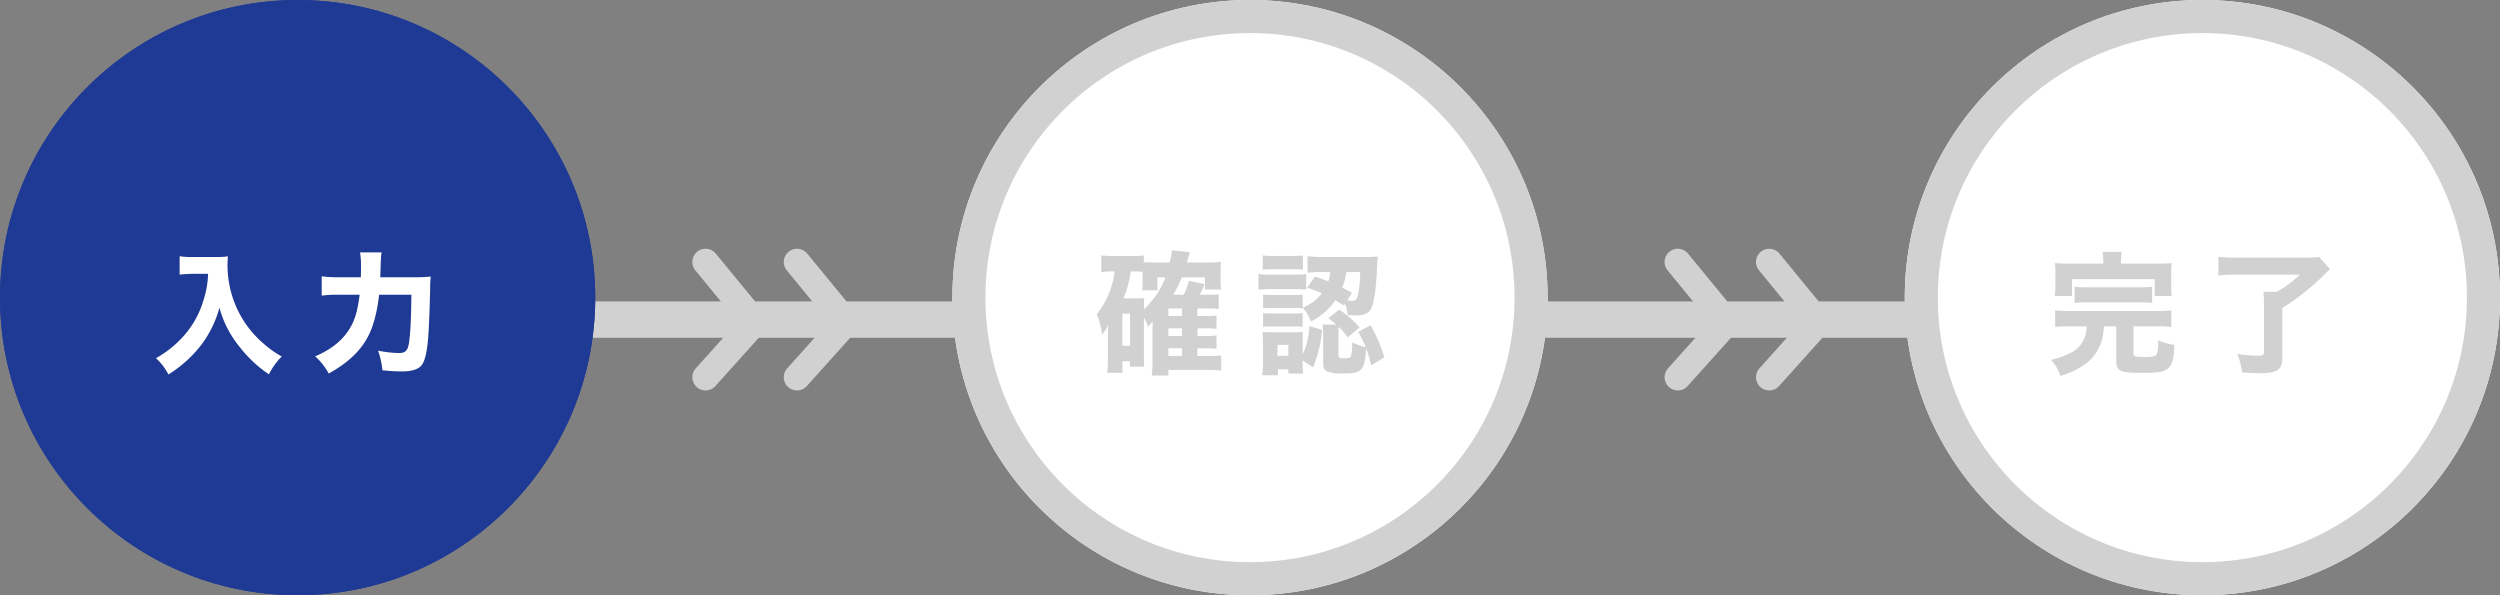
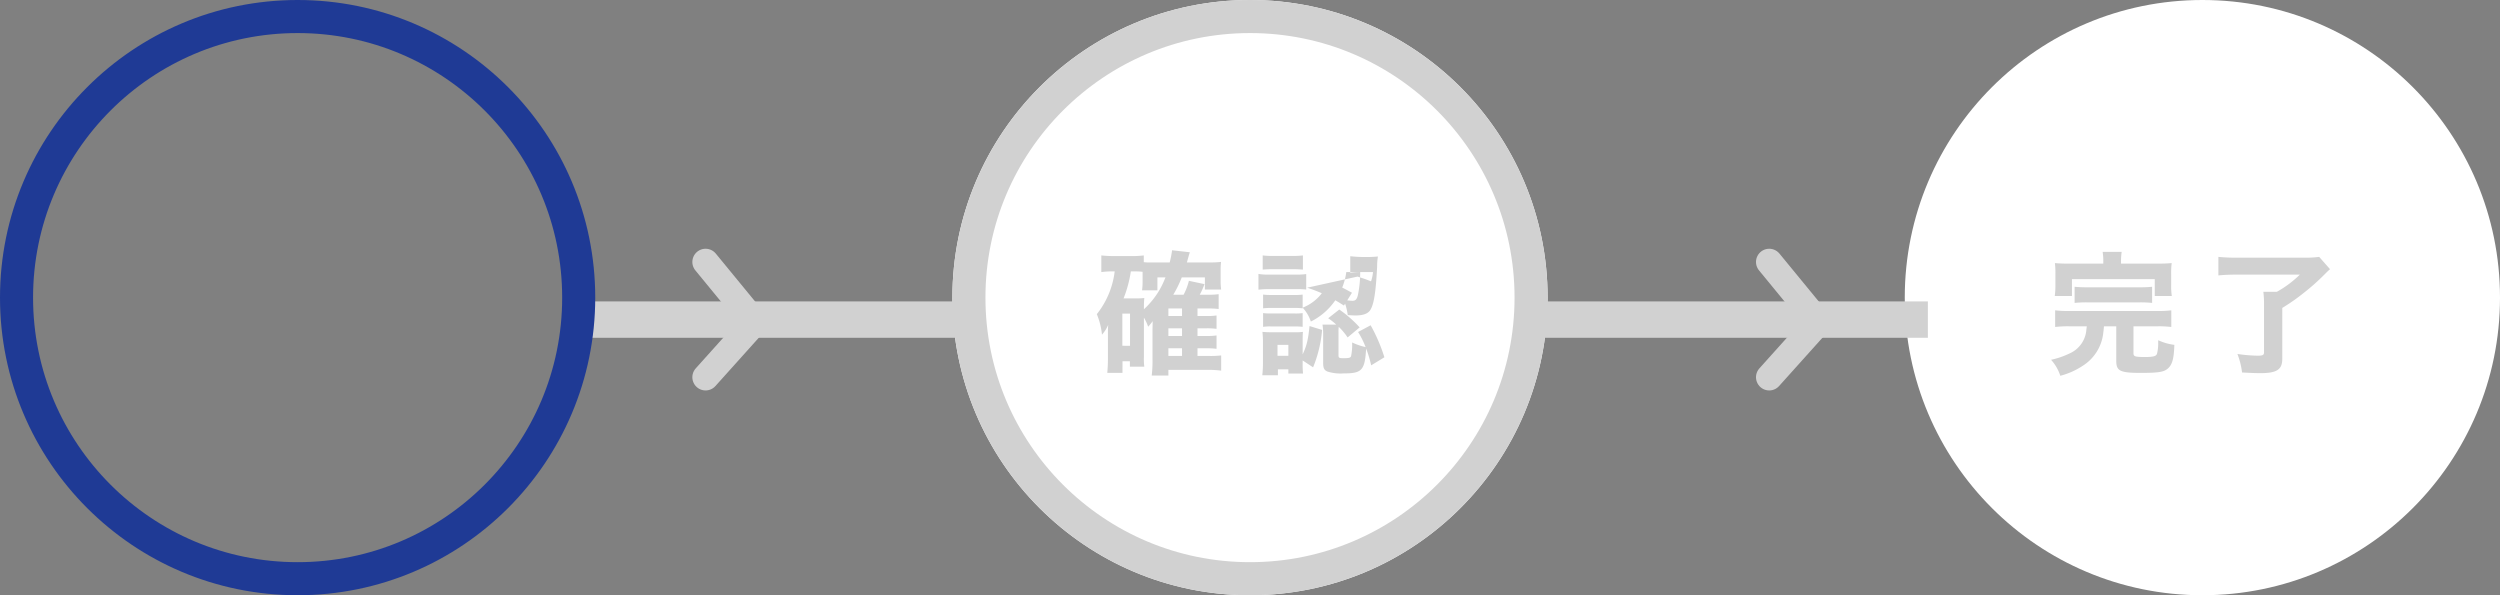
<svg xmlns="http://www.w3.org/2000/svg" width="756" height="180" viewBox="0 0 756 180">
  <rect x="0" y="0" width="756" height="180" fill="#808080" stroke="none" />
  <g id="グループ_88" data-name="グループ 88" transform="translate(-585 -698)">
    <g id="楕円形_2" data-name="楕円形 2" transform="translate(873 698)" fill="#fff" stroke="#d1d1d1" stroke-width="10">
      <circle cx="90" cy="90" r="90" stroke="none" />
      <circle cx="90" cy="90" r="85" fill="none" />
    </g>
    <g id="楕円形_3" data-name="楕円形 3" transform="translate(1161 698)" fill="#fff" stroke="#d1d1d1" stroke-width="10">
      <circle cx="90" cy="90" r="90" stroke="none" />
-       <circle cx="90" cy="90" r="85" fill="none" />
    </g>
    <path id="パス_80" data-name="パス 80" d="M6544,2094.646h118.656" transform="translate(-5788.667 -1300)" fill="none" stroke="#d1d1d1" stroke-width="11" />
    <path id="パス_81" data-name="パス 81" d="M6544,2094.646h118.656" transform="translate(-5494.667 -1300)" fill="none" stroke="#d1d1d1" stroke-width="11" />
-     <path id="パス_116" data-name="パス 116" d="M33.36-26.12v3.68h4.92a18.776,18.776,0,0,1-.16-2.84v-2.48a26.63,26.63,0,0,1,.12-3.04,25.1,25.1,0,0,1-3.32.16h-7c.44-1.64.6-2.16.88-3.08l-5.36-.6a31.406,31.406,0,0,1-.72,3.68H17.04a14.021,14.021,0,0,1-2.16-.08v-2.04a30.512,30.512,0,0,1-4.08.2H6.04a36.355,36.355,0,0,1-4-.2v5.04a21.593,21.593,0,0,1,3.4-.2h.64A25.6,25.6,0,0,1,.68-15,21.891,21.891,0,0,1,2.24-8.8a10.74,10.74,0,0,0,1.88-2.96c-.08,1-.08,1.72-.08,2.48v7.8c0,1.6-.08,3-.2,4.24h4.6V-.76h2.24V.88h4.36a17.4,17.4,0,0,1-.12-3V-13.96A14.718,14.718,0,0,1,16.2-11.2a15,15,0,0,0,1.36-1.68c0,.2,0,.96-.04,2.24v9.6a34.981,34.981,0,0,1-.24,4.6h5.04V1.84H34.4a31.093,31.093,0,0,1,3.88.24v-4.6a28.427,28.427,0,0,1-3.72.16H31.12V-4.68h2.64a23,23,0,0,1,3.12.16V-8.56a19.469,19.469,0,0,1-3.16.16h-2.6v-2.32h2.64a22.63,22.63,0,0,1,3.12.16V-14.6a19.153,19.153,0,0,1-3.16.16h-2.6v-2.28h3.36a24.493,24.493,0,0,1,3.04.16v-4.48a20.182,20.182,0,0,1-3.12.16H31.8a22.217,22.217,0,0,0,1.44-3.2l-4.72-1a17.7,17.7,0,0,1-1.6,4.2H23.8a33.3,33.3,0,0,0,2.56-5.24Zm-11.92,0a28.911,28.911,0,0,1-1.8,3.8,25.285,25.285,0,0,1-4.72,5.84v-.6c0-1.12.04-1.96.12-2.8a20.851,20.851,0,0,1-2.4.12H8.76a35.491,35.491,0,0,0,2.2-8.16h1.8a13.011,13.011,0,0,1,1.76.12v2.92a19.688,19.688,0,0,1-.16,2.68H19v-3.92Zm.88,11.68v-2.28h4.12v2.28Zm0,3.72h4.12V-8.4H22.32Zm0,6.04h4.12v2.32H22.32ZM8.4-15.16h2.32v9.72H8.4Zm67.36-3a18.191,18.191,0,0,1,.8,3.44c.6.04.6.04,1.24.08.84.04.84.04,1.04.04,2.32,0,3.76-.52,4.48-1.56,1.12-1.68,1.72-5.24,2.12-13.16a19.305,19.305,0,0,1,.24-3.12,32.244,32.244,0,0,1-3.84.16H68.92a38.086,38.086,0,0,1-4.52-.24v5a30.65,30.65,0,0,1,4.4-.2h2.48a12.206,12.206,0,0,1-.6,2.8c-1.48-.6-2.08-.8-4.08-1.44L64.28-23a46.419,46.419,0,0,1,4.44,1.68,13.564,13.564,0,0,1-5.8,4.36v-3.96a15.184,15.184,0,0,1-2.36.12H53.4a18.835,18.835,0,0,1-2.44-.12v4.16a18.835,18.835,0,0,1,2.44-.12h7.16a19.644,19.644,0,0,1,2.36.12v-.2a11.465,11.465,0,0,1,2.48,4.2,19.543,19.543,0,0,0,7.4-6.44c.88.52,1.36.8,2.6,1.6Zm4.56-9.56a33.333,33.333,0,0,1-.72,7.08c-.32,1.2-.72,1.6-1.64,1.6q-.3,0-1.56-.12l1.44-2.32c-1.44-.76-2-1.08-2.96-1.56a18.941,18.941,0,0,0,1.24-4.68ZM80.16-11A36.407,36.407,0,0,0,74-16.4l-3.36,2.64a18.566,18.566,0,0,1,2.44,1.92H68.92A18.532,18.532,0,0,1,69.12-9V-.28c0,1.6.32,2.24,1.32,2.64a13.108,13.108,0,0,0,4.84.56c5.6,0,6.44-.92,6.84-7.52A35.393,35.393,0,0,1,83.64.48l4-2.44a50.757,50.757,0,0,0-4.16-9.68L79.68-9.6a25.546,25.546,0,0,1,2.28,4.56,18.933,18.933,0,0,1-4.08-1.4,16.631,16.631,0,0,1-.32,4.16c-.2.48-.6.6-2.4.6-1.2,0-1.4-.12-1.4-.92V-9.52a10.467,10.467,0,0,1,.08-1.64,19.282,19.282,0,0,1,2.68,3.2ZM62.92-1l3.16,2.08A38.209,38.209,0,0,0,68.8-10.24L65-11.4c-.4,4.04-.84,5.96-2.08,8.56V-6.88c0-1.48.04-2.2.08-2.76a16.916,16.916,0,0,1-2.56.12h-6.6c-1.44,0-2.16-.04-3.08-.12a27.2,27.2,0,0,1,.16,3.04V-.4a34.994,34.994,0,0,1-.2,3.88h4.72V1.68H58.6V2.96h4.44a24.76,24.76,0,0,1-.12-3.04Zm-7.6-4.72H58.6V-2.4H55.32ZM50.84-28.48c1.16-.08,1.88-.12,3.4-.12H59.6c1.56,0,2.12.04,3.4.12v-4.28a26.051,26.051,0,0,1-3.4.16H54.24a25.663,25.663,0,0,1-3.4-.16ZM49.56-22.4a24.948,24.948,0,0,1,3.24-.16h8.12a21.669,21.669,0,0,1,3.08.12v-4.68a20.975,20.975,0,0,1-3.24.16H52.8a17.306,17.306,0,0,1-3.24-.2Zm1.4,11.24a14.3,14.3,0,0,1,2.4-.12h7.12a18.414,18.414,0,0,1,2.44.12v-4.16a15.45,15.45,0,0,1-2.4.12H53.4a18.835,18.835,0,0,1-2.44-.12Z" transform="translate(916 808)" fill="#d1d1d1" />
+     <path id="パス_116" data-name="パス 116" d="M33.36-26.12v3.68h4.92a18.776,18.776,0,0,1-.16-2.84v-2.48a26.63,26.63,0,0,1,.12-3.04,25.1,25.1,0,0,1-3.32.16h-7c.44-1.64.6-2.16.88-3.08l-5.36-.6a31.406,31.406,0,0,1-.72,3.68H17.04a14.021,14.021,0,0,1-2.16-.08v-2.04a30.512,30.512,0,0,1-4.08.2H6.04a36.355,36.355,0,0,1-4-.2v5.04a21.593,21.593,0,0,1,3.4-.2h.64A25.6,25.6,0,0,1,.68-15,21.891,21.891,0,0,1,2.24-8.8a10.74,10.74,0,0,0,1.88-2.96c-.08,1-.08,1.72-.08,2.48v7.8c0,1.6-.08,3-.2,4.24h4.6V-.76h2.24V.88h4.36a17.4,17.4,0,0,1-.12-3V-13.96A14.718,14.718,0,0,1,16.2-11.2a15,15,0,0,0,1.36-1.68c0,.2,0,.96-.04,2.24v9.6a34.981,34.981,0,0,1-.24,4.6h5.04V1.84H34.4a31.093,31.093,0,0,1,3.88.24v-4.6a28.427,28.427,0,0,1-3.72.16H31.12V-4.68h2.64a23,23,0,0,1,3.12.16V-8.56a19.469,19.469,0,0,1-3.16.16h-2.6v-2.32h2.64a22.63,22.63,0,0,1,3.12.16V-14.6a19.153,19.153,0,0,1-3.16.16h-2.6v-2.28h3.36a24.493,24.493,0,0,1,3.04.16v-4.48a20.182,20.182,0,0,1-3.12.16H31.8a22.217,22.217,0,0,0,1.44-3.2l-4.72-1a17.7,17.7,0,0,1-1.6,4.2H23.8a33.3,33.3,0,0,0,2.56-5.24Zm-11.92,0a28.911,28.911,0,0,1-1.8,3.8,25.285,25.285,0,0,1-4.72,5.84v-.6c0-1.12.04-1.96.12-2.8a20.851,20.851,0,0,1-2.4.12H8.76a35.491,35.491,0,0,0,2.2-8.16h1.8a13.011,13.011,0,0,1,1.76.12v2.92a19.688,19.688,0,0,1-.16,2.68H19v-3.92Zm.88,11.68v-2.28h4.12v2.28Zm0,3.72h4.12V-8.4H22.32Zm0,6.04h4.12v2.32H22.32ZM8.4-15.16h2.32v9.72H8.4Zm67.36-3a18.191,18.191,0,0,1,.8,3.44c.6.04.6.04,1.24.08.84.04.84.04,1.04.04,2.32,0,3.76-.52,4.48-1.56,1.12-1.68,1.72-5.24,2.12-13.16a19.305,19.305,0,0,1,.24-3.12,32.244,32.244,0,0,1-3.84.16a38.086,38.086,0,0,1-4.52-.24v5a30.65,30.65,0,0,1,4.4-.2h2.48a12.206,12.206,0,0,1-.6,2.8c-1.48-.6-2.08-.8-4.08-1.44L64.28-23a46.419,46.419,0,0,1,4.44,1.68,13.564,13.564,0,0,1-5.8,4.36v-3.96a15.184,15.184,0,0,1-2.36.12H53.4a18.835,18.835,0,0,1-2.44-.12v4.16a18.835,18.835,0,0,1,2.44-.12h7.16a19.644,19.644,0,0,1,2.36.12v-.2a11.465,11.465,0,0,1,2.48,4.2,19.543,19.543,0,0,0,7.4-6.44c.88.52,1.36.8,2.6,1.6Zm4.56-9.56a33.333,33.333,0,0,1-.72,7.08c-.32,1.2-.72,1.6-1.64,1.6q-.3,0-1.56-.12l1.44-2.32c-1.44-.76-2-1.08-2.96-1.56a18.941,18.941,0,0,0,1.24-4.68ZM80.16-11A36.407,36.407,0,0,0,74-16.4l-3.36,2.64a18.566,18.566,0,0,1,2.44,1.92H68.92A18.532,18.532,0,0,1,69.12-9V-.28c0,1.6.32,2.24,1.32,2.64a13.108,13.108,0,0,0,4.84.56c5.6,0,6.44-.92,6.84-7.52A35.393,35.393,0,0,1,83.64.48l4-2.44a50.757,50.757,0,0,0-4.16-9.68L79.68-9.6a25.546,25.546,0,0,1,2.28,4.56,18.933,18.933,0,0,1-4.08-1.4,16.631,16.631,0,0,1-.32,4.16c-.2.48-.6.6-2.4.6-1.2,0-1.4-.12-1.4-.92V-9.52a10.467,10.467,0,0,1,.08-1.64,19.282,19.282,0,0,1,2.68,3.2ZM62.92-1l3.16,2.08A38.209,38.209,0,0,0,68.8-10.24L65-11.4c-.4,4.04-.84,5.96-2.08,8.56V-6.88c0-1.48.04-2.2.08-2.76a16.916,16.916,0,0,1-2.56.12h-6.6c-1.44,0-2.16-.04-3.08-.12a27.2,27.2,0,0,1,.16,3.04V-.4a34.994,34.994,0,0,1-.2,3.88h4.72V1.68H58.6V2.96h4.44a24.76,24.76,0,0,1-.12-3.04Zm-7.6-4.72H58.6V-2.4H55.32ZM50.84-28.48c1.16-.08,1.88-.12,3.4-.12H59.6c1.56,0,2.12.04,3.4.12v-4.28a26.051,26.051,0,0,1-3.4.16H54.24a25.663,25.663,0,0,1-3.4-.16ZM49.56-22.4a24.948,24.948,0,0,1,3.24-.16h8.12a21.669,21.669,0,0,1,3.08.12v-4.68a20.975,20.975,0,0,1-3.24.16H52.8a17.306,17.306,0,0,1-3.24-.2Zm1.4,11.24a14.3,14.3,0,0,1,2.4-.12h7.12a18.414,18.414,0,0,1,2.44.12v-4.16a15.45,15.45,0,0,1-2.4.12H53.4a18.835,18.835,0,0,1-2.44-.12Z" transform="translate(916 808)" fill="#d1d1d1" />
    <path id="パス_117" data-name="パス 117" d="M17.04-30.28H7c-2.12,0-3.24-.04-4.6-.16a24.291,24.291,0,0,1,.16,3.2v3.56a24.42,24.42,0,0,1-.2,3.2h5.2V-25.6H32.6v5.12h5.16a18.721,18.721,0,0,1-.2-3.2v-3.56a23.156,23.156,0,0,1,.16-3.2c-1.4.12-2.48.16-4.6.16H22.4v-.76a17.189,17.189,0,0,1,.2-2.8H16.84a18.9,18.9,0,0,1,.2,2.84Zm-5,18.96c-.04.52-.08.68-.12,1a8.5,8.5,0,0,1-5.08,7.2A24.725,24.725,0,0,1,1.24-1.2a13.364,13.364,0,0,1,2.8,4.84A22.675,22.675,0,0,0,10.84.6a13.442,13.442,0,0,0,6.2-10.04c.08-.56.08-.64.2-1.88h3.72V-.84c0,3.04,1.2,3.6,7.4,3.6,5.12,0,6.84-.24,8-1.16,1.48-1.12,2.04-3,2.16-7.32a16.054,16.054,0,0,1-4.88-1.4v.76a12.936,12.936,0,0,1-.36,3.32c-.24.76-1.12,1-3.64,1-2.96,0-3.48-.16-3.48-1.12v-8.16h7.08a31.052,31.052,0,0,1,4.36.2v-5.04a29.735,29.735,0,0,1-4.32.2H6.88a30.65,30.65,0,0,1-4.4-.2v5.04a31.692,31.692,0,0,1,4.4-.2ZM8.36-18.4a34.532,34.532,0,0,1,3.96-.16H27.84a34.09,34.09,0,0,1,3.96.16v-4.88a34.09,34.09,0,0,1-3.96.16H12.32a34.532,34.532,0,0,1-3.96-.16Zm68.12-8.56a31.864,31.864,0,0,1-6.96,5.2H65.44a29.882,29.882,0,0,1,.2,4.04V-3.4c0,.76-.44.96-1.88.96a45.722,45.722,0,0,1-6.16-.52A23.45,23.45,0,0,1,59,2.64c3.16.16,4.2.2,5.52.2,5,0,6.64-1.08,6.64-4.32v-15.4a61.767,61.767,0,0,0,6.76-4.76,63.973,63.973,0,0,0,6-5.36c.6-.6,1-1,1.68-1.6l-3.28-3.72a30.042,30.042,0,0,1-4.56.24H57.56a51.746,51.746,0,0,1-5.72-.24v5.6c1.84-.16,3.36-.24,5.72-.24Z" transform="translate(1204 808)" fill="#d1d1d1" />
    <path id="パス_82" data-name="パス 82" d="M6218.49,2178l14.945,18.207-14.945,16.645" transform="translate(-5420.125 -1400.78)" fill="none" stroke="#d1d1d1" stroke-linecap="round" stroke-width="8" />
-     <path id="パス_85" data-name="パス 85" d="M6218.49,2178l14.945,18.207-14.945,16.645" transform="translate(-5126.125 -1400.78)" fill="none" stroke="#d1d1d1" stroke-linecap="round" stroke-width="8" />
-     <path id="パス_83" data-name="パス 83" d="M6218.49,2178l14.945,18.207-14.945,16.645" transform="translate(-5392.478 -1400.78)" fill="none" stroke="#d1d1d1" stroke-linecap="round" stroke-width="8" />
    <path id="パス_84" data-name="パス 84" d="M6218.49,2178l14.945,18.207-14.945,16.645" transform="translate(-5098.478 -1400.78)" fill="none" stroke="#d1d1d1" stroke-linecap="round" stroke-width="8" />
    <g id="楕円形_1" data-name="楕円形 1" transform="translate(585 698)" fill="#1f3a95" stroke="#1f3a95" stroke-width="10">
-       <circle cx="90" cy="90" r="90" stroke="none" />
      <circle cx="90" cy="90" r="85" fill="none" />
    </g>
-     <path id="パス_115" data-name="パス 115" d="M16.92-27.2a27.513,27.513,0,0,1-1.4,8A27.841,27.841,0,0,1,8.48-7.28a31.881,31.881,0,0,1-7.32,5.6A16.782,16.782,0,0,1,4.92,3.24a37.212,37.212,0,0,0,9.64-8.56,32.756,32.756,0,0,0,5.8-11.64,31.417,31.417,0,0,0,6,11.72A38.328,38.328,0,0,0,35.32,3.2,20.533,20.533,0,0,1,39.2-2.2,29.114,29.114,0,0,1,34-5.84a31.277,31.277,0,0,1-6.52-7.48A31.386,31.386,0,0,1,22.8-29.96c0-.84.04-1.48.12-2.52a22.754,22.754,0,0,1-3.6.2H12.44a23.164,23.164,0,0,1-4.12-.24v5.56a41.58,41.58,0,0,1,4.2-.24ZM69-26.16c.2-6.32.2-6.32.4-7.52H62.88a26.246,26.246,0,0,1,.28,4.76c0,.96,0,1.64-.04,2.76H56.4a37.08,37.08,0,0,1-5.12-.28v5.84a36.764,36.764,0,0,1,5-.28h6.48c-.52,4.08-1.16,6.68-2.28,8.92C58.36-7.72,54.8-4.6,49.32-2.24a19.14,19.14,0,0,1,4.08,5.2C59.08-.2,62.72-3.6,65.08-7.84c1.76-3.16,2.96-7.64,3.56-13.04H78.4c-.04,7.28-.36,13-.84,15.2-.36,1.76-1.16,2.44-2.84,2.44a35.03,35.03,0,0,1-6.4-.72,23.668,23.668,0,0,1,1.32,5.92,51.329,51.329,0,0,0,5.76.36c3.04,0,4.92-.56,6-1.76,1.16-1.32,1.88-4.6,2.2-10.24.2-3.24.4-9.24.48-12.88,0-1.76.04-2.2.16-3.8a47.736,47.736,0,0,1-5.36.2Z" transform="translate(631 808)" fill="#fff" />
  </g>
</svg>